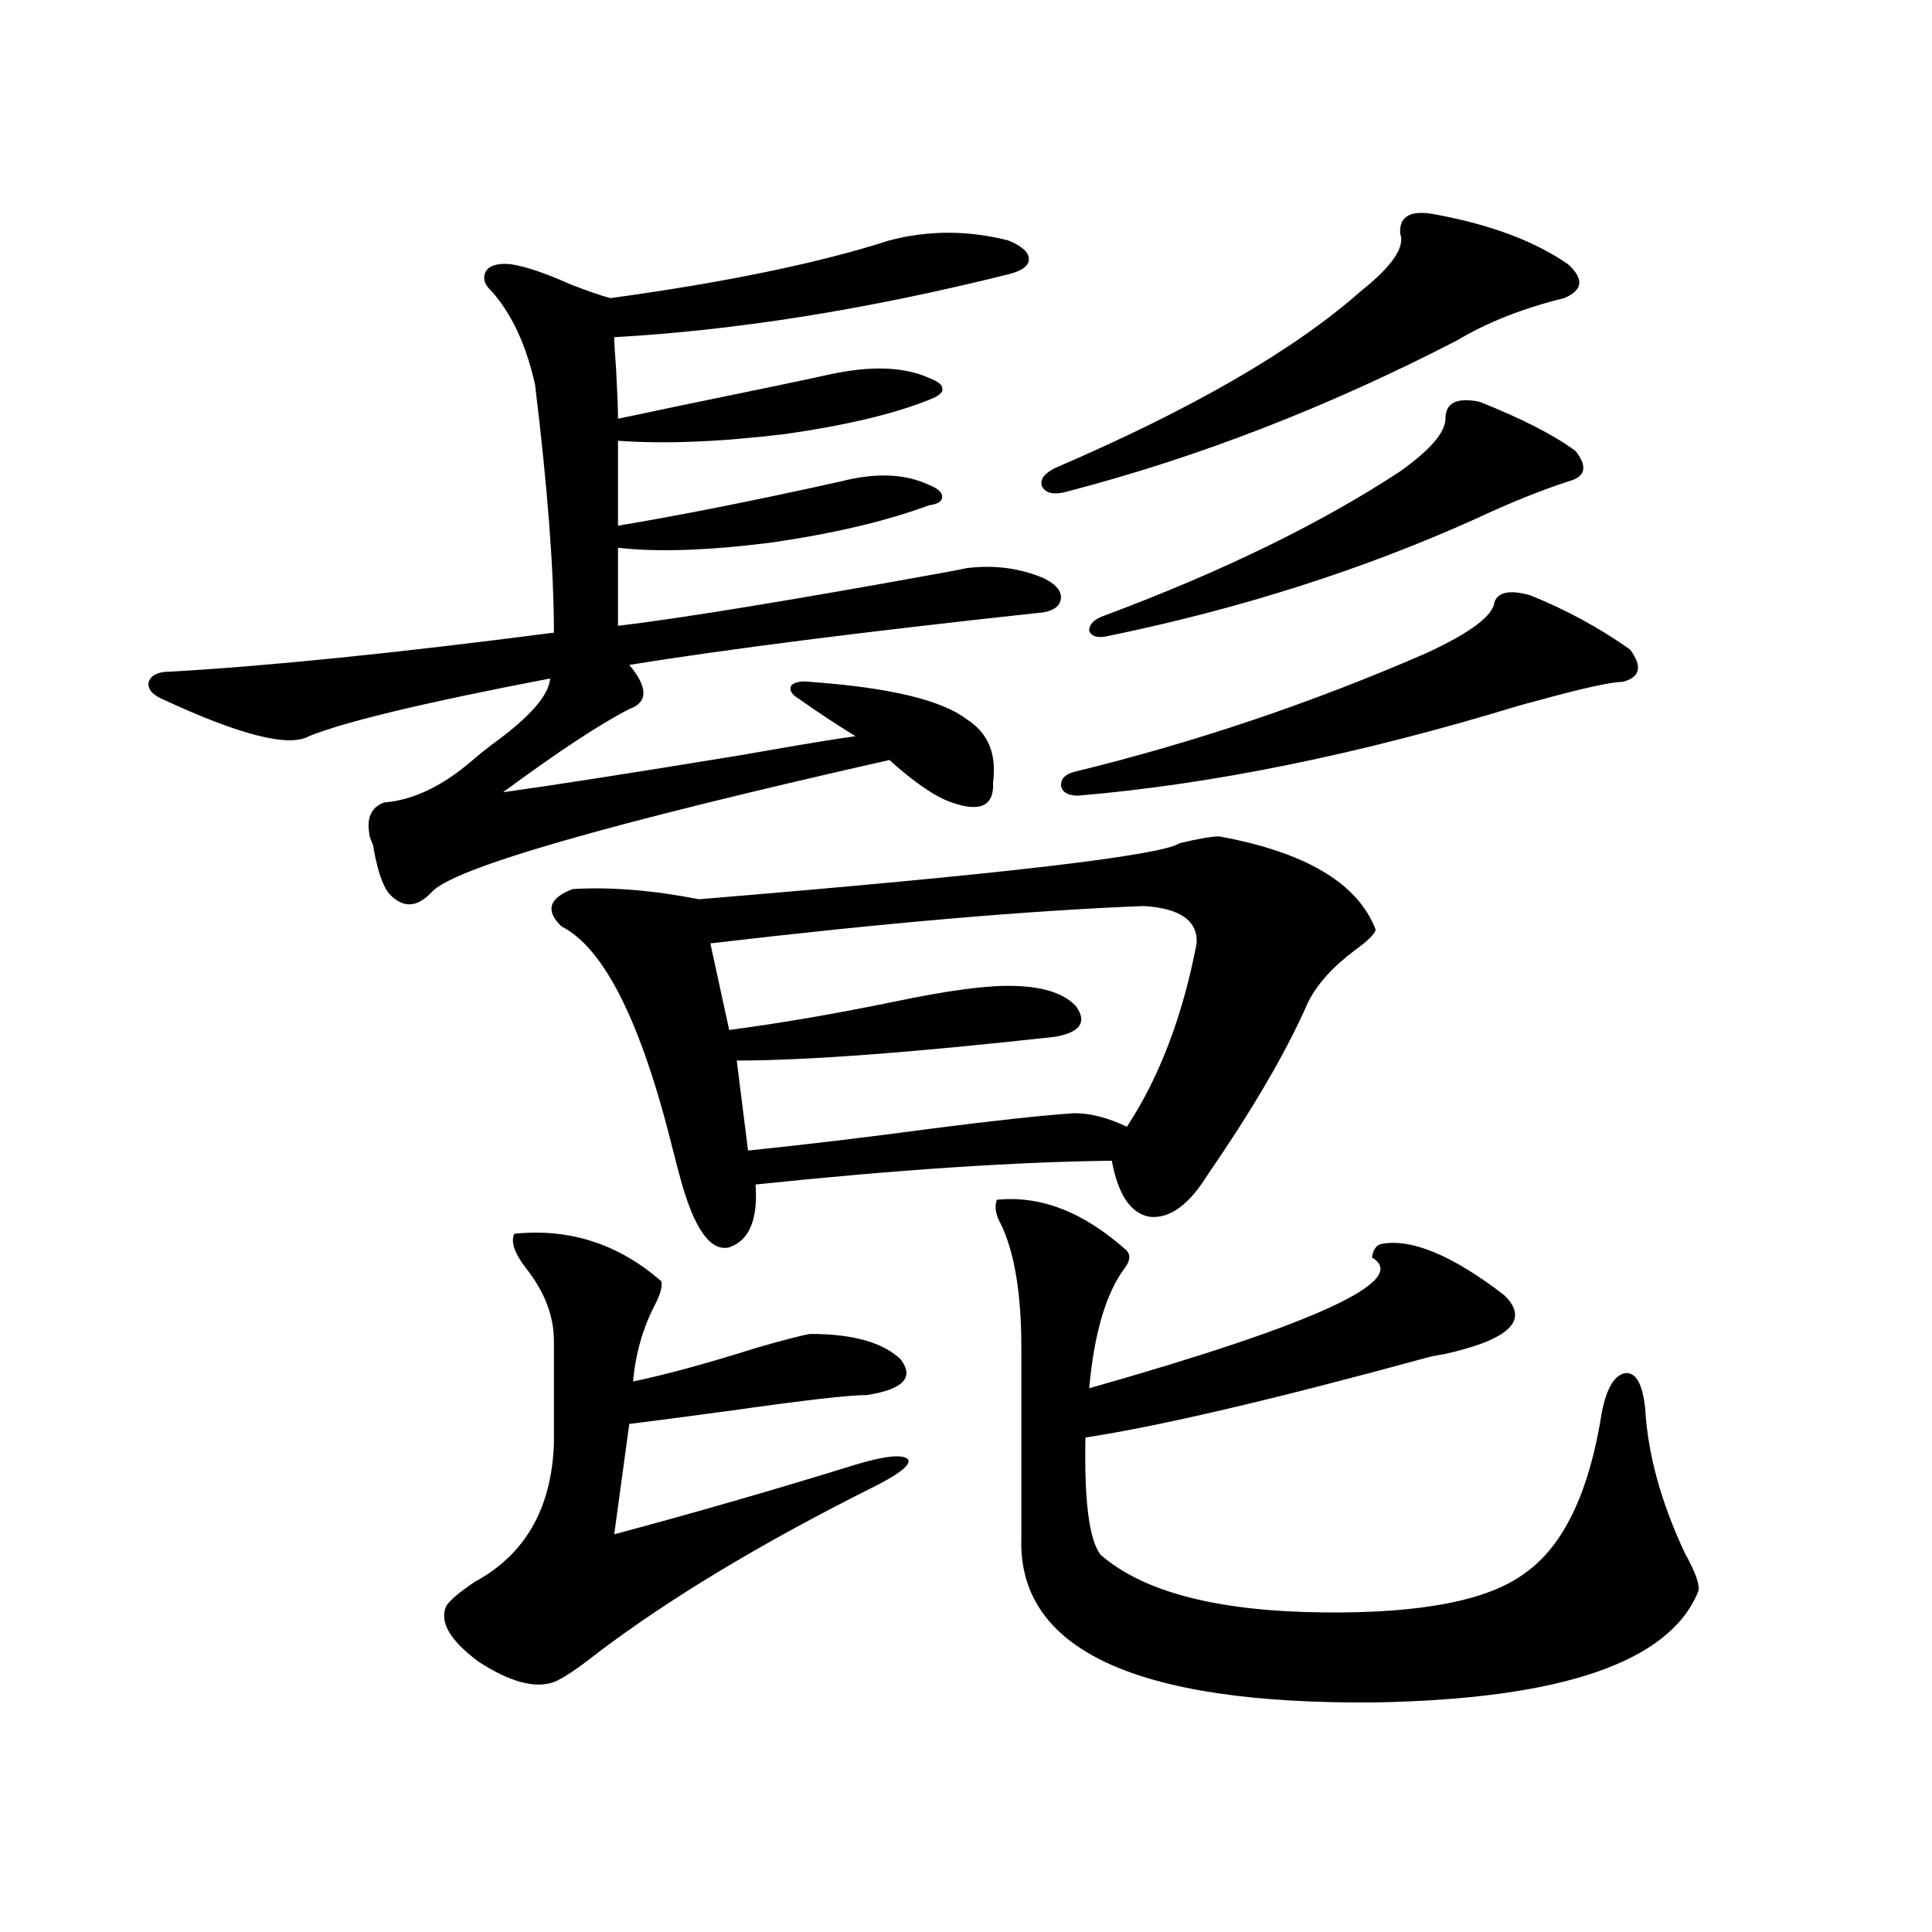
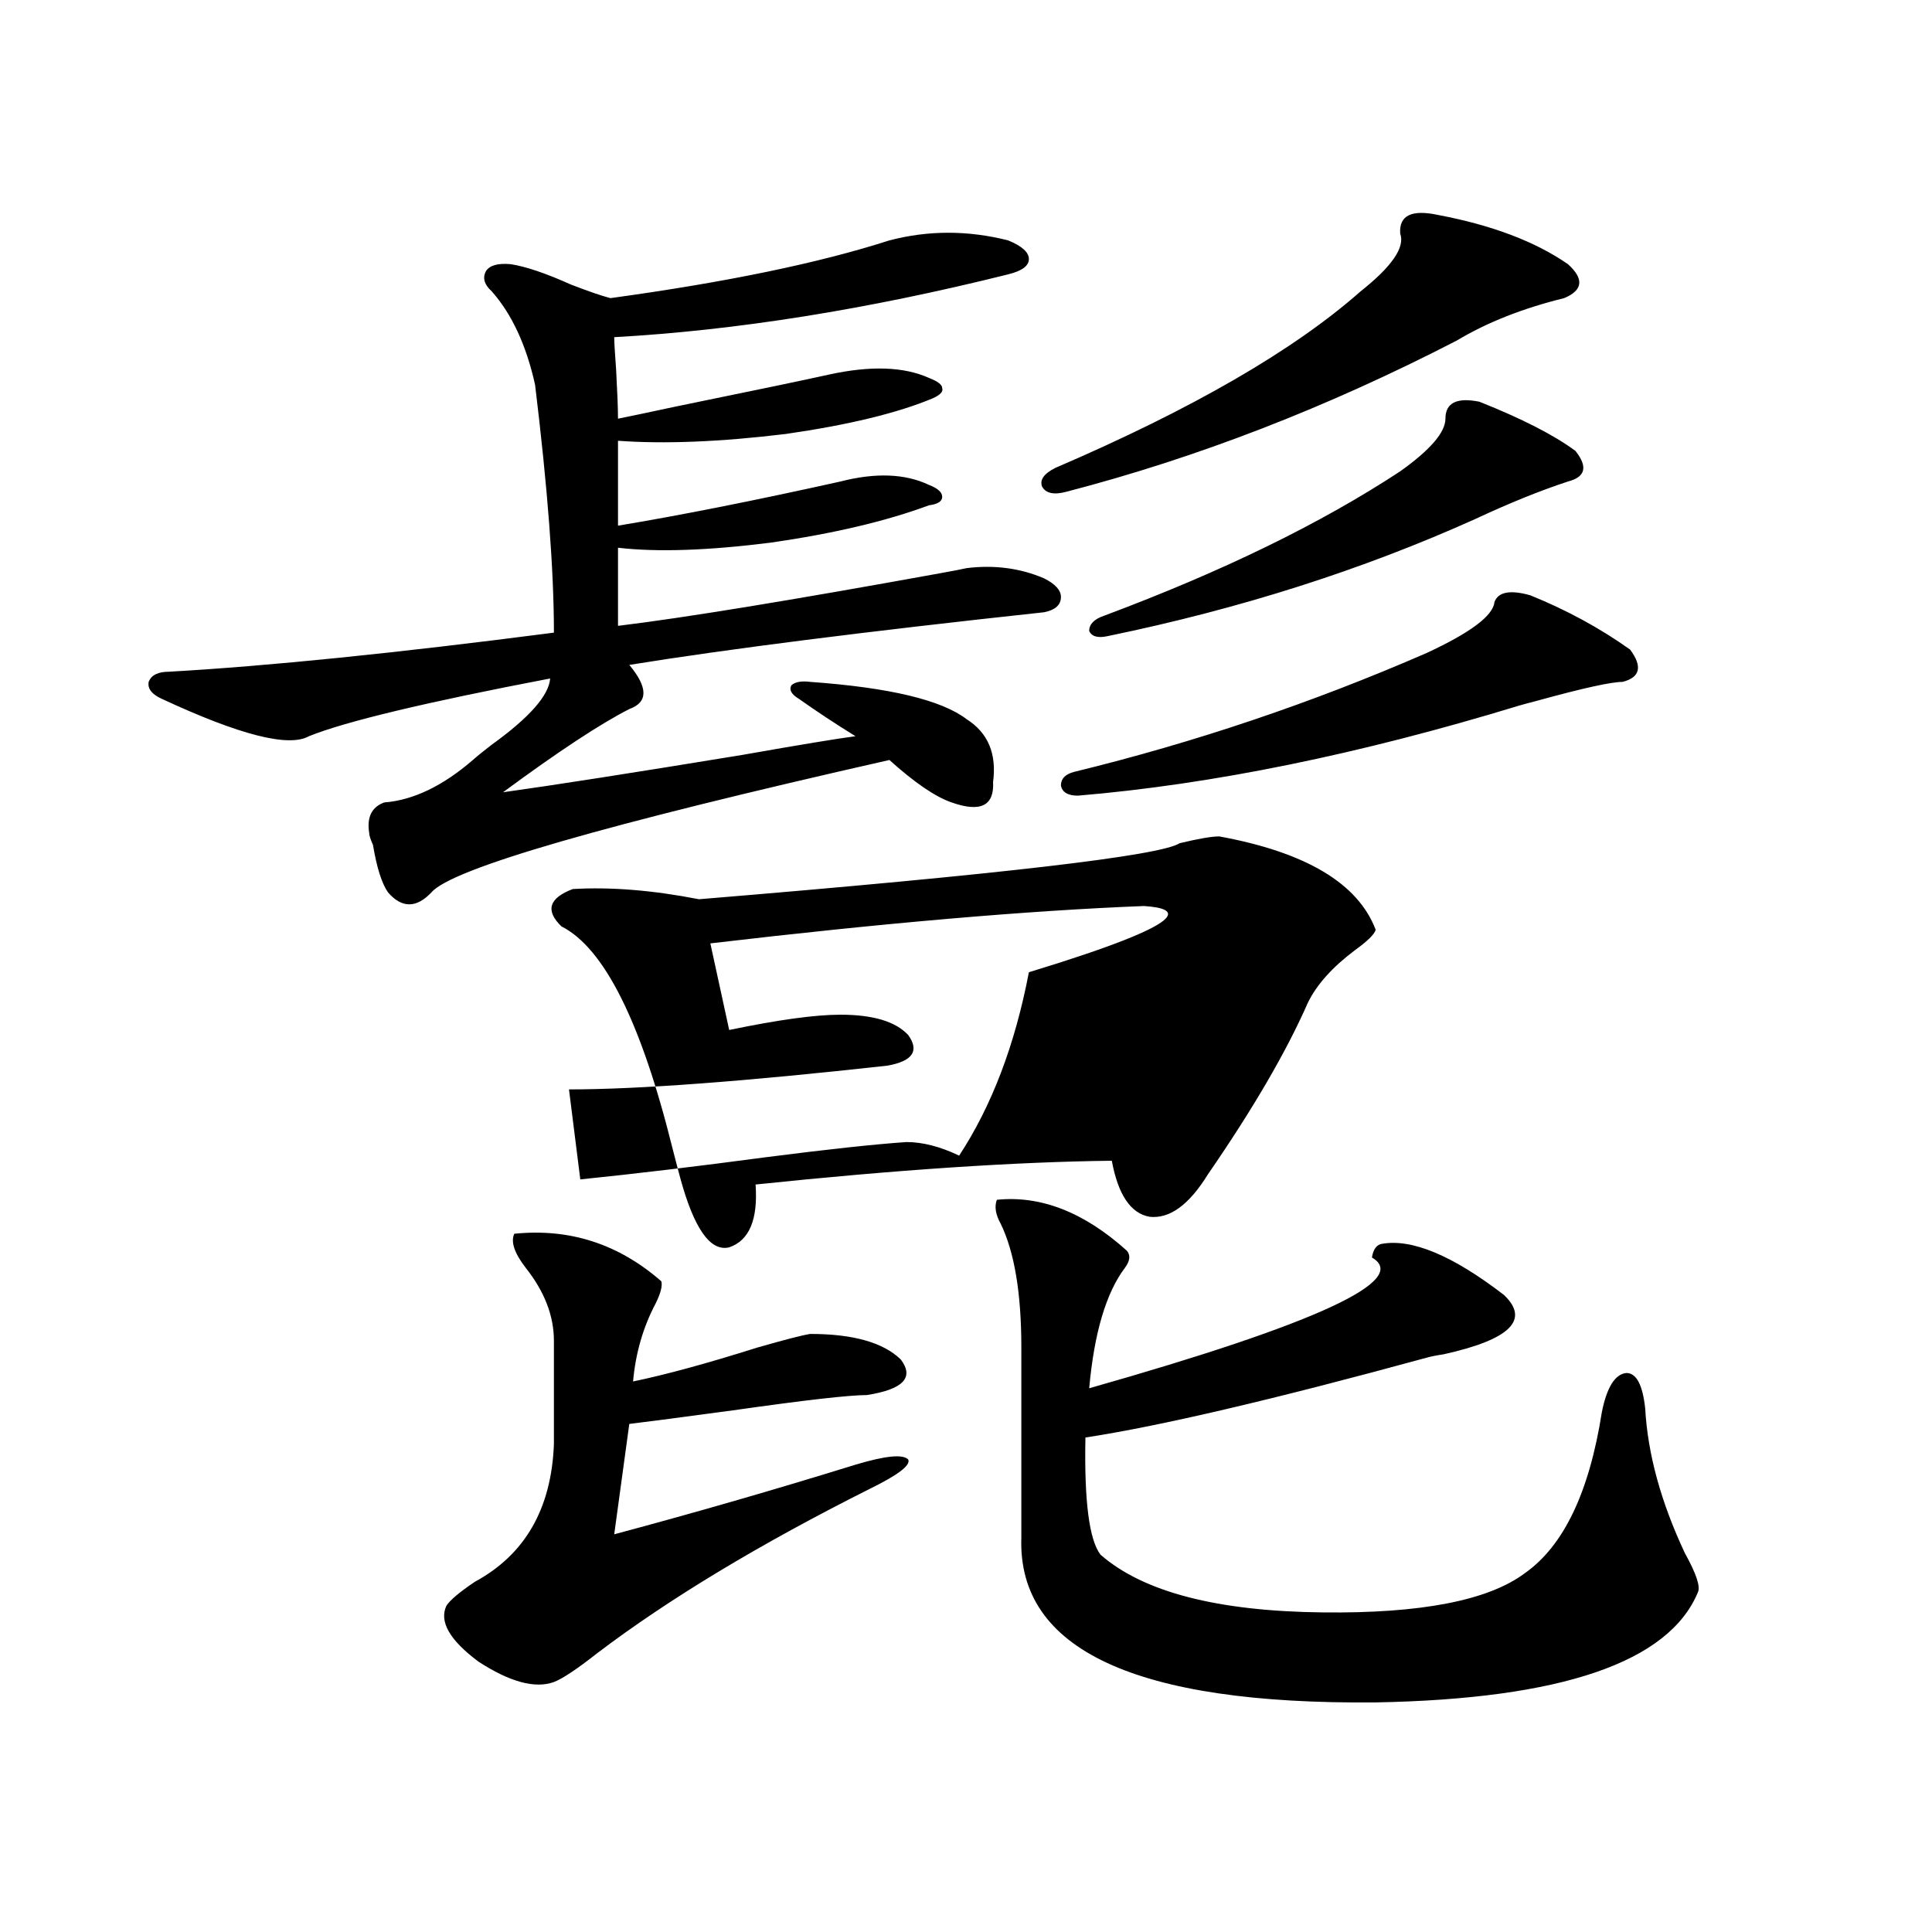
<svg xmlns="http://www.w3.org/2000/svg" version="1.1" id="图层_1" x="0px" y="0px" width="1000px" height="1000px" viewBox="0 0 1000 1000" enable-background="new 0 0 1000 1000" xml:space="preserve">
-   <path d="M460.354,124.426c20.152-5.273,40.64-5.273,61.462,0c7.149,2.938,10.731,6.152,10.731,9.668s-3.582,6.152-10.731,7.91  c-72.849,18.169-140.819,29.004-203.897,32.52c0,2.349,0.32,7.91,0.976,16.699c0.641,11.728,0.976,20.215,0.976,25.488  c5.854-1.167,15.609-3.214,29.268-6.152c42.926-8.789,69.587-14.351,79.998-16.699c21.463-4.683,38.688-4.093,51.706,1.758  c4.543,1.758,6.829,3.516,6.829,5.273c0.641,1.758-0.976,3.516-4.878,5.273c-18.216,7.622-43.581,13.774-76.096,18.457  c-33.825,4.106-62.772,5.273-86.827,3.516v43.945c31.859-5.273,70.242-12.882,115.119-22.852c18.201-4.683,33.49-4.093,45.853,1.758  c4.543,1.758,6.829,3.817,6.829,6.152c0,2.349-2.286,3.817-6.829,4.395c-22.118,8.212-49.435,14.653-81.949,19.336  c-32.529,4.106-58.87,4.985-79.022,2.637v40.43c33.811-4.093,89.419-13.184,166.825-27.246c6.494-1.167,11.052-2.046,13.658-2.637  c14.299-1.758,27.637,0,39.999,5.273c5.854,2.938,8.78,6.152,8.78,9.668c0,4.106-2.927,6.743-8.78,7.91  c-92.36,9.97-163.898,19.048-214.629,27.246c9.756,11.728,9.756,19.336,0,22.852c-14.969,7.622-36.752,21.973-65.364,43.066  c25.365-3.516,66.66-9.956,123.899-19.336c29.908-5.273,49.42-8.487,58.535-9.668c-10.411-6.44-20.167-12.882-29.268-19.336  c-3.902-2.335-5.213-4.683-3.902-7.031c1.951-1.758,5.198-2.335,9.756-1.758c40.975,2.938,67.956,9.38,80.974,19.336  c11.052,7.031,15.609,17.88,13.658,32.52c0.641,12.305-6.509,15.82-21.463,10.547c-8.46-2.925-19.191-10.245-32.194-21.973  c-147.648,33.398-226.671,56.25-237.067,68.555c-7.805,8.212-15.289,8.212-22.438,0c-3.262-4.683-5.854-12.882-7.805-24.609  c-1.311-2.925-1.951-4.972-1.951-6.152c-1.311-8.198,1.296-13.472,7.805-15.82c14.954-1.167,30.243-8.487,45.853-21.973  c1.951-1.758,5.198-4.395,9.756-7.91c19.512-14.063,29.588-25.488,30.243-34.277c-64.389,12.305-106.019,22.274-124.875,29.883  c-10.411,5.864-35.776-0.577-76.096-19.336c-5.213-2.335-7.484-5.273-6.829-8.789c1.296-3.516,4.878-5.273,10.731-5.273  c51.371-2.925,117.711-9.668,199.02-20.215c0-32.218-3.262-74.995-9.756-128.32c-4.558-20.503-12.042-36.612-22.438-48.34  c-3.902-3.516-4.878-7.031-2.927-10.547c1.951-2.925,6.174-4.093,12.683-3.516c7.805,1.181,18.201,4.696,31.219,10.547  c9.101,3.516,15.93,5.864,20.487,7.031C375.799,146.11,423.923,136.153,460.354,124.426z M266.213,638.586  c28.612-2.925,53.978,5.273,76.096,24.609c0.641,2.349-0.335,6.152-2.927,11.426c-6.509,12.305-10.411,25.79-11.707,40.43  c16.905-3.516,38.368-9.366,64.389-17.578c14.299-4.093,23.414-6.44,27.316-7.031c22.104,0,37.713,4.395,46.828,13.184  c7.149,9.38,1.296,15.532-17.561,18.457c-9.115,0-32.194,2.637-69.267,7.91c-26.021,3.516-43.901,5.864-53.657,7.031l-7.805,57.129  c41.615-11.124,83.245-23.14,124.875-36.035c15.609-4.683,24.71-5.562,27.316-2.637c1.296,2.938-5.213,7.91-19.512,14.941  c-57.239,28.716-104.388,57.129-141.46,85.254c-10.411,8.198-17.896,13.184-22.438,14.941c-9.756,3.516-22.773,0-39.023-10.547  c-14.969-11.138-20.487-20.806-16.585-29.004c1.951-2.938,6.829-7.031,14.634-12.305c26.006-14.063,39.664-37.793,40.975-71.191  v-53.613c0-12.882-4.878-25.488-14.634-37.793C266.213,648.556,264.262,642.692,266.213,638.586z M631.082,432.922  c44.877,8.212,71.858,24.321,80.974,48.34c-0.655,2.349-4.237,5.864-10.731,10.547c-11.707,8.789-19.847,17.88-24.39,27.246  c-11.066,25.2-28.292,54.794-51.706,88.77c-9.756,15.82-19.847,23.153-30.243,21.973c-9.756-1.758-16.265-11.426-19.512-29.004  c-50.09,0.591-111.552,4.696-184.386,12.305c1.296,18.169-3.262,29.004-13.658,32.52c-9.756,2.349-18.216-9.668-25.365-36.035  c-0.655-2.335-1.951-7.319-3.902-14.941c-16.265-65.616-35.456-103.999-57.56-115.137c-8.46-8.198-6.509-14.64,5.854-19.336  c19.512-1.167,41.295,0.591,65.364,5.273c156.094-12.882,239.019-22.55,248.774-29.004  C620.351,434.103,627.18,432.922,631.082,432.922z M592.059,468.957c-59.846,2.349-134.631,8.789-224.385,19.336l9.756,44.824  c26.661-3.516,55.608-8.487,86.827-14.941c25.365-5.273,44.542-7.91,57.56-7.91c16.905,0,28.612,3.516,35.121,10.547  c5.854,8.212,2.271,13.485-10.731,15.82c-74.145,8.212-129.112,12.305-164.874,12.305l5.854,46.582  c28.612-2.925,60.486-6.729,95.607-11.426c31.859-4.093,56.249-6.729,73.169-7.91c8.445,0,17.561,2.349,27.316,7.031  c16.905-25.776,28.933-57.417,36.097-94.922C620.016,476.579,610.915,470.138,592.059,468.957z M515.963,621.008  c22.759-2.335,45.197,6.454,67.315,26.367c1.951,2.349,1.616,5.273-0.976,8.789c-9.756,12.896-15.944,33.7-18.536,62.402  c117.711-33.398,166.49-55.948,146.338-67.676c0.641-4.093,2.271-6.44,4.878-7.031c15.609-2.925,36.737,5.864,63.413,26.367  c13.658,12.896,3.247,23.153-31.219,30.762c-3.902,0.591-6.829,1.181-8.78,1.758c-79.357,21.685-138.213,35.458-176.581,41.309  c-0.655,32.821,1.951,53.036,7.805,60.645c22.104,19.336,60.486,29.292,115.119,29.883c50.73,0.577,85.517-6.152,104.388-20.215  c20.152-14.063,33.49-41.886,39.999-83.496c2.592-12.882,6.829-19.624,12.683-20.215c5.198,0,8.445,6.152,9.756,18.457  c1.296,23.442,8.125,48.34,20.487,74.707c5.854,10.547,8.125,17.276,6.829,20.215c-14.969,36.323-70.577,55.371-166.825,57.129  c-124.234,1.167-185.361-27.246-183.41-85.254v-98.438c0-28.125-3.582-49.507-10.731-64.16  C515.308,628.63,514.652,624.523,515.963,621.008z M744.25,111.242c27.957,5.273,50.396,13.774,67.315,25.488  c8.445,7.622,7.805,13.485-1.951,17.578c-21.463,5.273-39.999,12.606-55.608,21.973c-66.995,34.579-134.311,60.645-201.946,78.223  c-6.509,1.758-10.731,0.879-12.683-2.637c-1.311-3.516,0.976-6.729,6.829-9.668c70.883-30.46,123.564-60.933,158.045-91.406  c16.25-12.882,23.079-22.852,20.487-29.883C724.083,111.544,730.592,108.317,744.25,111.242z M792.054,308.117  c18.856,7.622,36.097,17.001,51.706,28.125c6.494,8.789,5.198,14.364-3.902,16.699c-5.854,0-20.487,3.228-43.901,9.668  c-4.558,1.181-7.805,2.06-9.756,2.637c-82.604,25.2-158.7,40.731-228.287,46.582c-5.213,0-8.14-1.758-8.78-5.273  c0-3.516,2.271-5.851,6.829-7.031C618.399,384.294,679.206,363.79,738.396,338c22.759-10.547,34.466-19.336,35.121-26.367  C775.469,306.359,781.643,305.192,792.054,308.117z M765.713,207.922c22.104,8.789,38.688,17.29,49.755,25.488  c6.494,8.212,5.198,13.485-3.902,15.82c-14.313,4.696-30.243,11.138-47.804,19.336c-58.535,26.367-121.948,46.582-190.239,60.645  c-5.213,1.181-8.46,0.302-9.756-2.637c0-3.516,2.592-6.152,7.805-7.91c61.127-22.852,112.192-47.749,153.167-74.707  c15.609-11.124,23.414-20.215,23.414-27.246C748.152,208.513,754.006,205.587,765.713,207.922z" />
+   <path d="M460.354,124.426c20.152-5.273,40.64-5.273,61.462,0c7.149,2.938,10.731,6.152,10.731,9.668s-3.582,6.152-10.731,7.91  c-72.849,18.169-140.819,29.004-203.897,32.52c0,2.349,0.32,7.91,0.976,16.699c0.641,11.728,0.976,20.215,0.976,25.488  c5.854-1.167,15.609-3.214,29.268-6.152c42.926-8.789,69.587-14.351,79.998-16.699c21.463-4.683,38.688-4.093,51.706,1.758  c4.543,1.758,6.829,3.516,6.829,5.273c0.641,1.758-0.976,3.516-4.878,5.273c-18.216,7.622-43.581,13.774-76.096,18.457  c-33.825,4.106-62.772,5.273-86.827,3.516v43.945c31.859-5.273,70.242-12.882,115.119-22.852c18.201-4.683,33.49-4.093,45.853,1.758  c4.543,1.758,6.829,3.817,6.829,6.152c0,2.349-2.286,3.817-6.829,4.395c-22.118,8.212-49.435,14.653-81.949,19.336  c-32.529,4.106-58.87,4.985-79.022,2.637v40.43c33.811-4.093,89.419-13.184,166.825-27.246c6.494-1.167,11.052-2.046,13.658-2.637  c14.299-1.758,27.637,0,39.999,5.273c5.854,2.938,8.78,6.152,8.78,9.668c0,4.106-2.927,6.743-8.78,7.91  c-92.36,9.97-163.898,19.048-214.629,27.246c9.756,11.728,9.756,19.336,0,22.852c-14.969,7.622-36.752,21.973-65.364,43.066  c25.365-3.516,66.66-9.956,123.899-19.336c29.908-5.273,49.42-8.487,58.535-9.668c-10.411-6.44-20.167-12.882-29.268-19.336  c-3.902-2.335-5.213-4.683-3.902-7.031c1.951-1.758,5.198-2.335,9.756-1.758c40.975,2.938,67.956,9.38,80.974,19.336  c11.052,7.031,15.609,17.88,13.658,32.52c0.641,12.305-6.509,15.82-21.463,10.547c-8.46-2.925-19.191-10.245-32.194-21.973  c-147.648,33.398-226.671,56.25-237.067,68.555c-7.805,8.212-15.289,8.212-22.438,0c-3.262-4.683-5.854-12.882-7.805-24.609  c-1.311-2.925-1.951-4.972-1.951-6.152c-1.311-8.198,1.296-13.472,7.805-15.82c14.954-1.167,30.243-8.487,45.853-21.973  c1.951-1.758,5.198-4.395,9.756-7.91c19.512-14.063,29.588-25.488,30.243-34.277c-64.389,12.305-106.019,22.274-124.875,29.883  c-10.411,5.864-35.776-0.577-76.096-19.336c-5.213-2.335-7.484-5.273-6.829-8.789c1.296-3.516,4.878-5.273,10.731-5.273  c51.371-2.925,117.711-9.668,199.02-20.215c0-32.218-3.262-74.995-9.756-128.32c-4.558-20.503-12.042-36.612-22.438-48.34  c-3.902-3.516-4.878-7.031-2.927-10.547c1.951-2.925,6.174-4.093,12.683-3.516c7.805,1.181,18.201,4.696,31.219,10.547  c9.101,3.516,15.93,5.864,20.487,7.031C375.799,146.11,423.923,136.153,460.354,124.426z M266.213,638.586  c28.612-2.925,53.978,5.273,76.096,24.609c0.641,2.349-0.335,6.152-2.927,11.426c-6.509,12.305-10.411,25.79-11.707,40.43  c16.905-3.516,38.368-9.366,64.389-17.578c14.299-4.093,23.414-6.44,27.316-7.031c22.104,0,37.713,4.395,46.828,13.184  c7.149,9.38,1.296,15.532-17.561,18.457c-9.115,0-32.194,2.637-69.267,7.91c-26.021,3.516-43.901,5.864-53.657,7.031l-7.805,57.129  c41.615-11.124,83.245-23.14,124.875-36.035c15.609-4.683,24.71-5.562,27.316-2.637c1.296,2.938-5.213,7.91-19.512,14.941  c-57.239,28.716-104.388,57.129-141.46,85.254c-10.411,8.198-17.896,13.184-22.438,14.941c-9.756,3.516-22.773,0-39.023-10.547  c-14.969-11.138-20.487-20.806-16.585-29.004c1.951-2.938,6.829-7.031,14.634-12.305c26.006-14.063,39.664-37.793,40.975-71.191  v-53.613c0-12.882-4.878-25.488-14.634-37.793C266.213,648.556,264.262,642.692,266.213,638.586z M631.082,432.922  c44.877,8.212,71.858,24.321,80.974,48.34c-0.655,2.349-4.237,5.864-10.731,10.547c-11.707,8.789-19.847,17.88-24.39,27.246  c-11.066,25.2-28.292,54.794-51.706,88.77c-9.756,15.82-19.847,23.153-30.243,21.973c-9.756-1.758-16.265-11.426-19.512-29.004  c-50.09,0.591-111.552,4.696-184.386,12.305c1.296,18.169-3.262,29.004-13.658,32.52c-9.756,2.349-18.216-9.668-25.365-36.035  c-0.655-2.335-1.951-7.319-3.902-14.941c-16.265-65.616-35.456-103.999-57.56-115.137c-8.46-8.198-6.509-14.64,5.854-19.336  c19.512-1.167,41.295,0.591,65.364,5.273c156.094-12.882,239.019-22.55,248.774-29.004  C620.351,434.103,627.18,432.922,631.082,432.922z M592.059,468.957c-59.846,2.349-134.631,8.789-224.385,19.336l9.756,44.824  c25.365-5.273,44.542-7.91,57.56-7.91c16.905,0,28.612,3.516,35.121,10.547  c5.854,8.212,2.271,13.485-10.731,15.82c-74.145,8.212-129.112,12.305-164.874,12.305l5.854,46.582  c28.612-2.925,60.486-6.729,95.607-11.426c31.859-4.093,56.249-6.729,73.169-7.91c8.445,0,17.561,2.349,27.316,7.031  c16.905-25.776,28.933-57.417,36.097-94.922C620.016,476.579,610.915,470.138,592.059,468.957z M515.963,621.008  c22.759-2.335,45.197,6.454,67.315,26.367c1.951,2.349,1.616,5.273-0.976,8.789c-9.756,12.896-15.944,33.7-18.536,62.402  c117.711-33.398,166.49-55.948,146.338-67.676c0.641-4.093,2.271-6.44,4.878-7.031c15.609-2.925,36.737,5.864,63.413,26.367  c13.658,12.896,3.247,23.153-31.219,30.762c-3.902,0.591-6.829,1.181-8.78,1.758c-79.357,21.685-138.213,35.458-176.581,41.309  c-0.655,32.821,1.951,53.036,7.805,60.645c22.104,19.336,60.486,29.292,115.119,29.883c50.73,0.577,85.517-6.152,104.388-20.215  c20.152-14.063,33.49-41.886,39.999-83.496c2.592-12.882,6.829-19.624,12.683-20.215c5.198,0,8.445,6.152,9.756,18.457  c1.296,23.442,8.125,48.34,20.487,74.707c5.854,10.547,8.125,17.276,6.829,20.215c-14.969,36.323-70.577,55.371-166.825,57.129  c-124.234,1.167-185.361-27.246-183.41-85.254v-98.438c0-28.125-3.582-49.507-10.731-64.16  C515.308,628.63,514.652,624.523,515.963,621.008z M744.25,111.242c27.957,5.273,50.396,13.774,67.315,25.488  c8.445,7.622,7.805,13.485-1.951,17.578c-21.463,5.273-39.999,12.606-55.608,21.973c-66.995,34.579-134.311,60.645-201.946,78.223  c-6.509,1.758-10.731,0.879-12.683-2.637c-1.311-3.516,0.976-6.729,6.829-9.668c70.883-30.46,123.564-60.933,158.045-91.406  c16.25-12.882,23.079-22.852,20.487-29.883C724.083,111.544,730.592,108.317,744.25,111.242z M792.054,308.117  c18.856,7.622,36.097,17.001,51.706,28.125c6.494,8.789,5.198,14.364-3.902,16.699c-5.854,0-20.487,3.228-43.901,9.668  c-4.558,1.181-7.805,2.06-9.756,2.637c-82.604,25.2-158.7,40.731-228.287,46.582c-5.213,0-8.14-1.758-8.78-5.273  c0-3.516,2.271-5.851,6.829-7.031C618.399,384.294,679.206,363.79,738.396,338c22.759-10.547,34.466-19.336,35.121-26.367  C775.469,306.359,781.643,305.192,792.054,308.117z M765.713,207.922c22.104,8.789,38.688,17.29,49.755,25.488  c6.494,8.212,5.198,13.485-3.902,15.82c-14.313,4.696-30.243,11.138-47.804,19.336c-58.535,26.367-121.948,46.582-190.239,60.645  c-5.213,1.181-8.46,0.302-9.756-2.637c0-3.516,2.592-6.152,7.805-7.91c61.127-22.852,112.192-47.749,153.167-74.707  c15.609-11.124,23.414-20.215,23.414-27.246C748.152,208.513,754.006,205.587,765.713,207.922z" />
</svg>